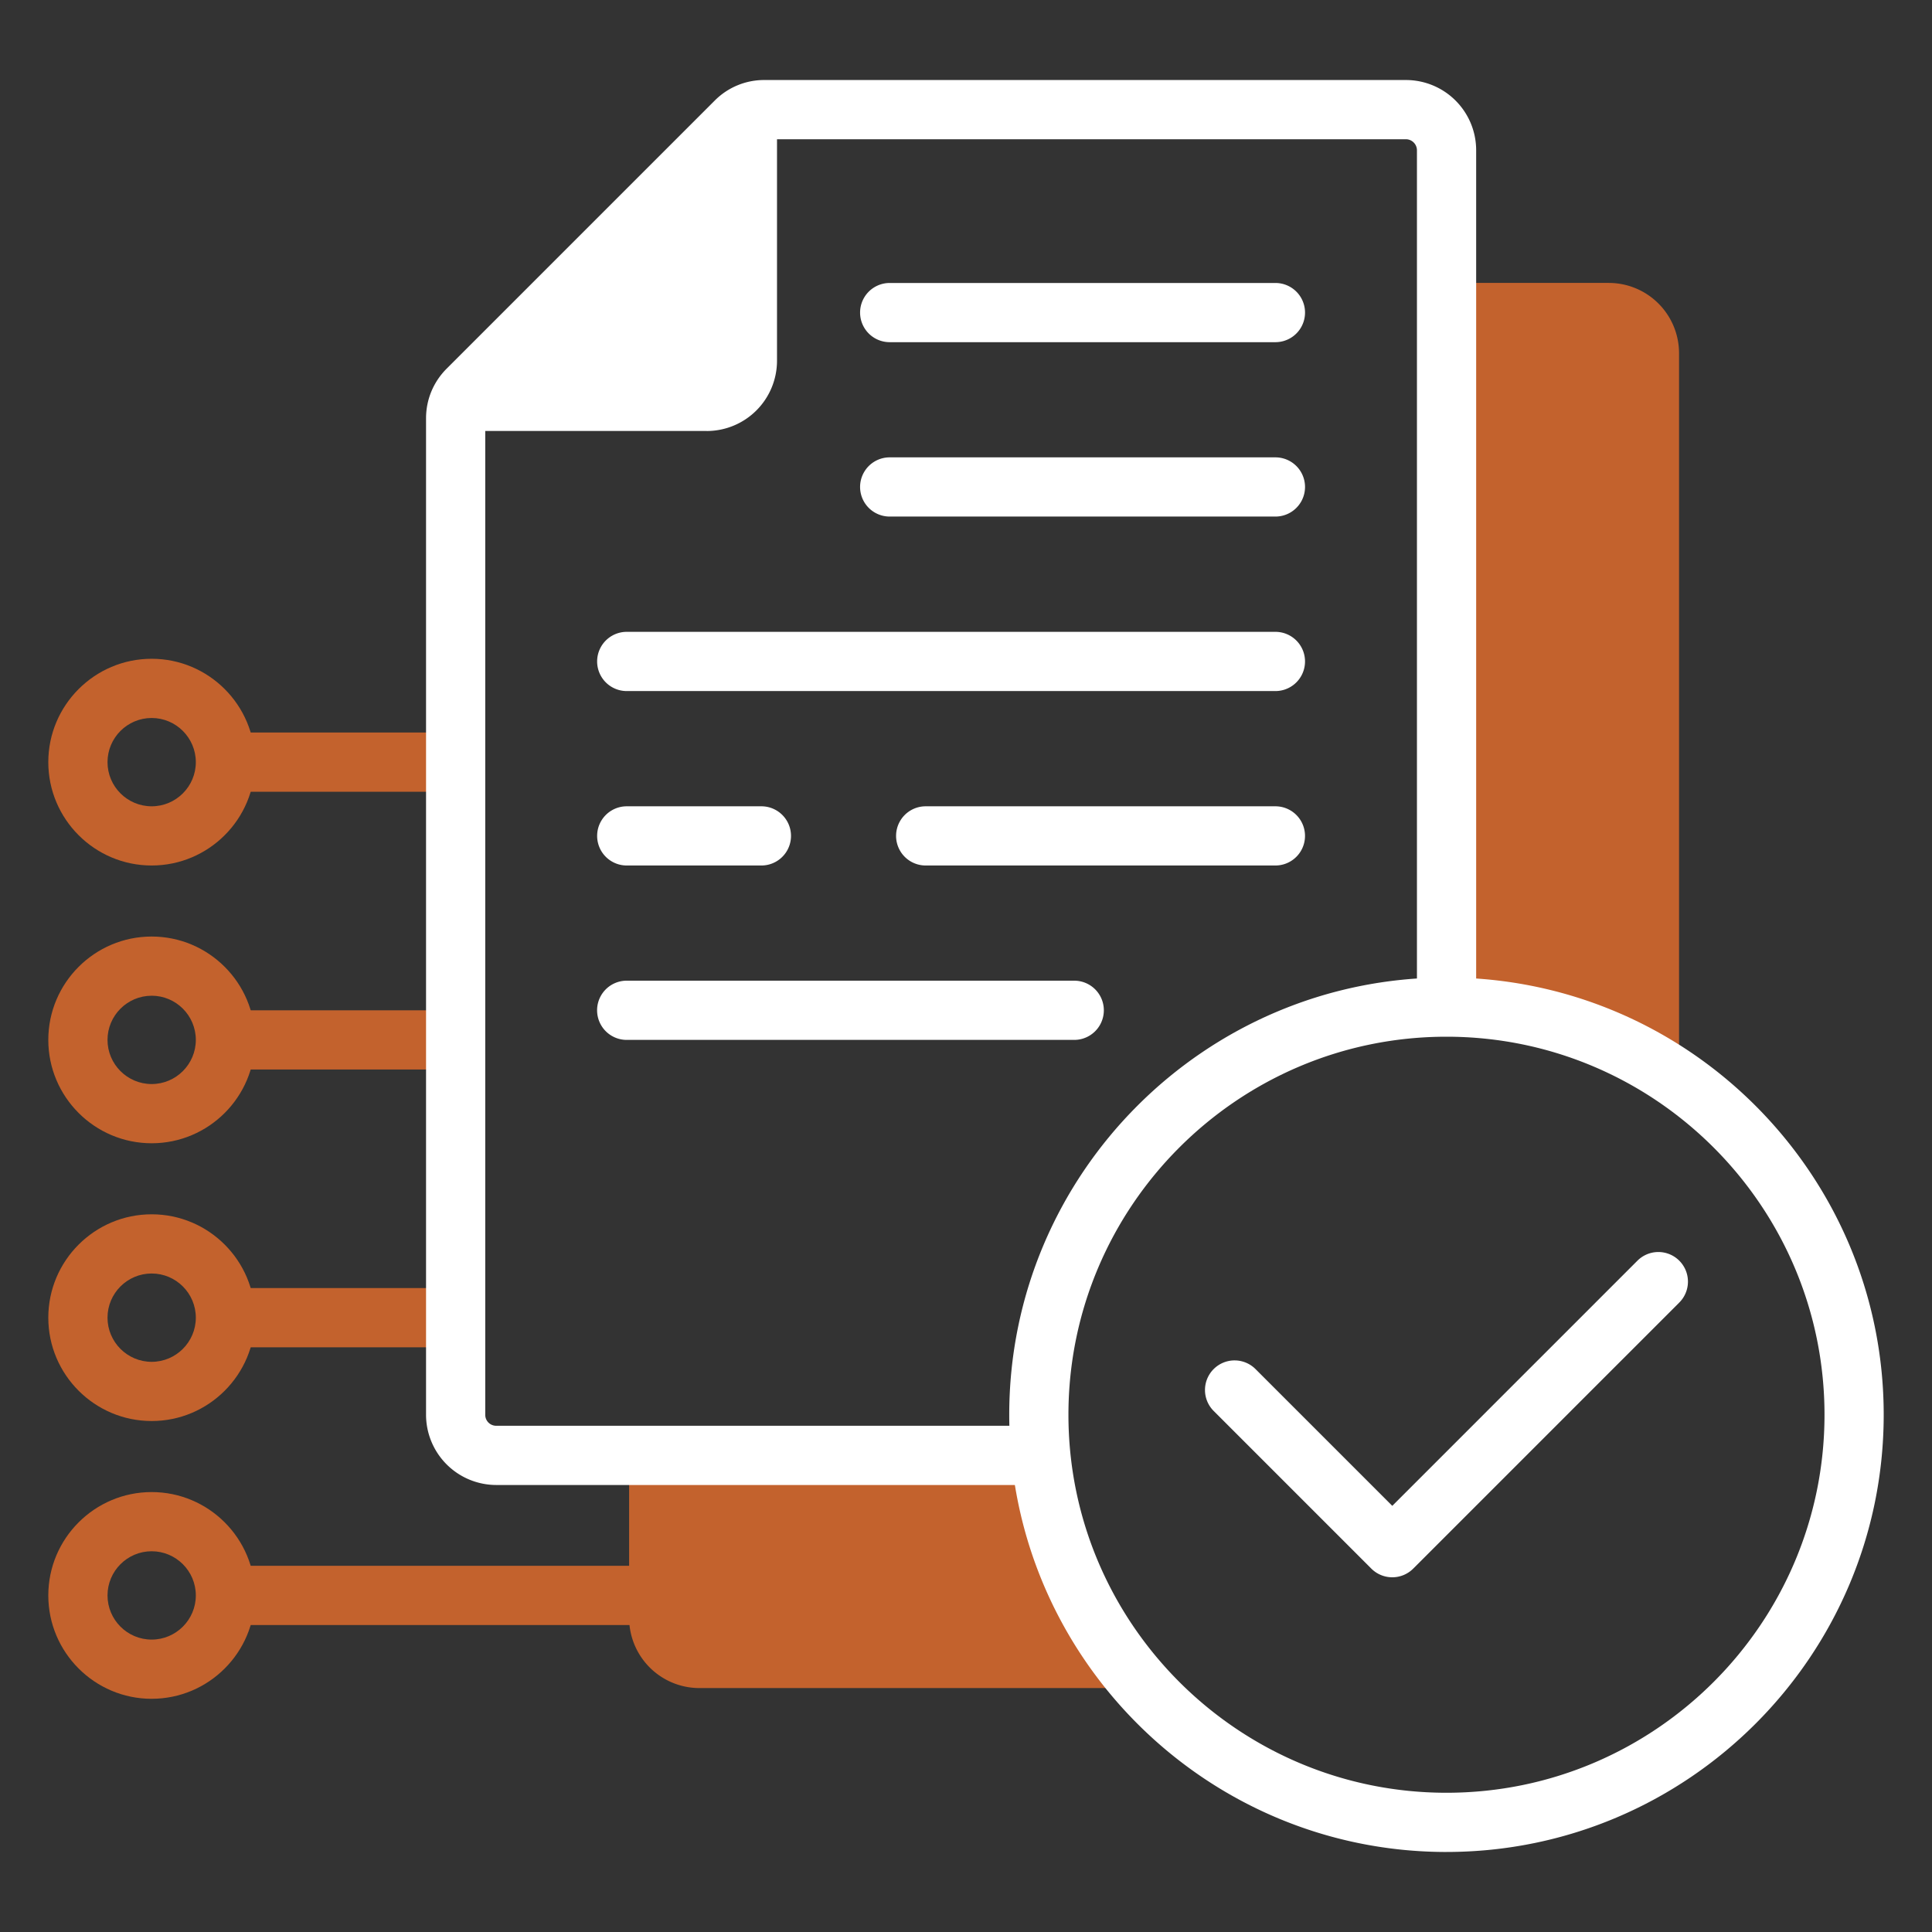
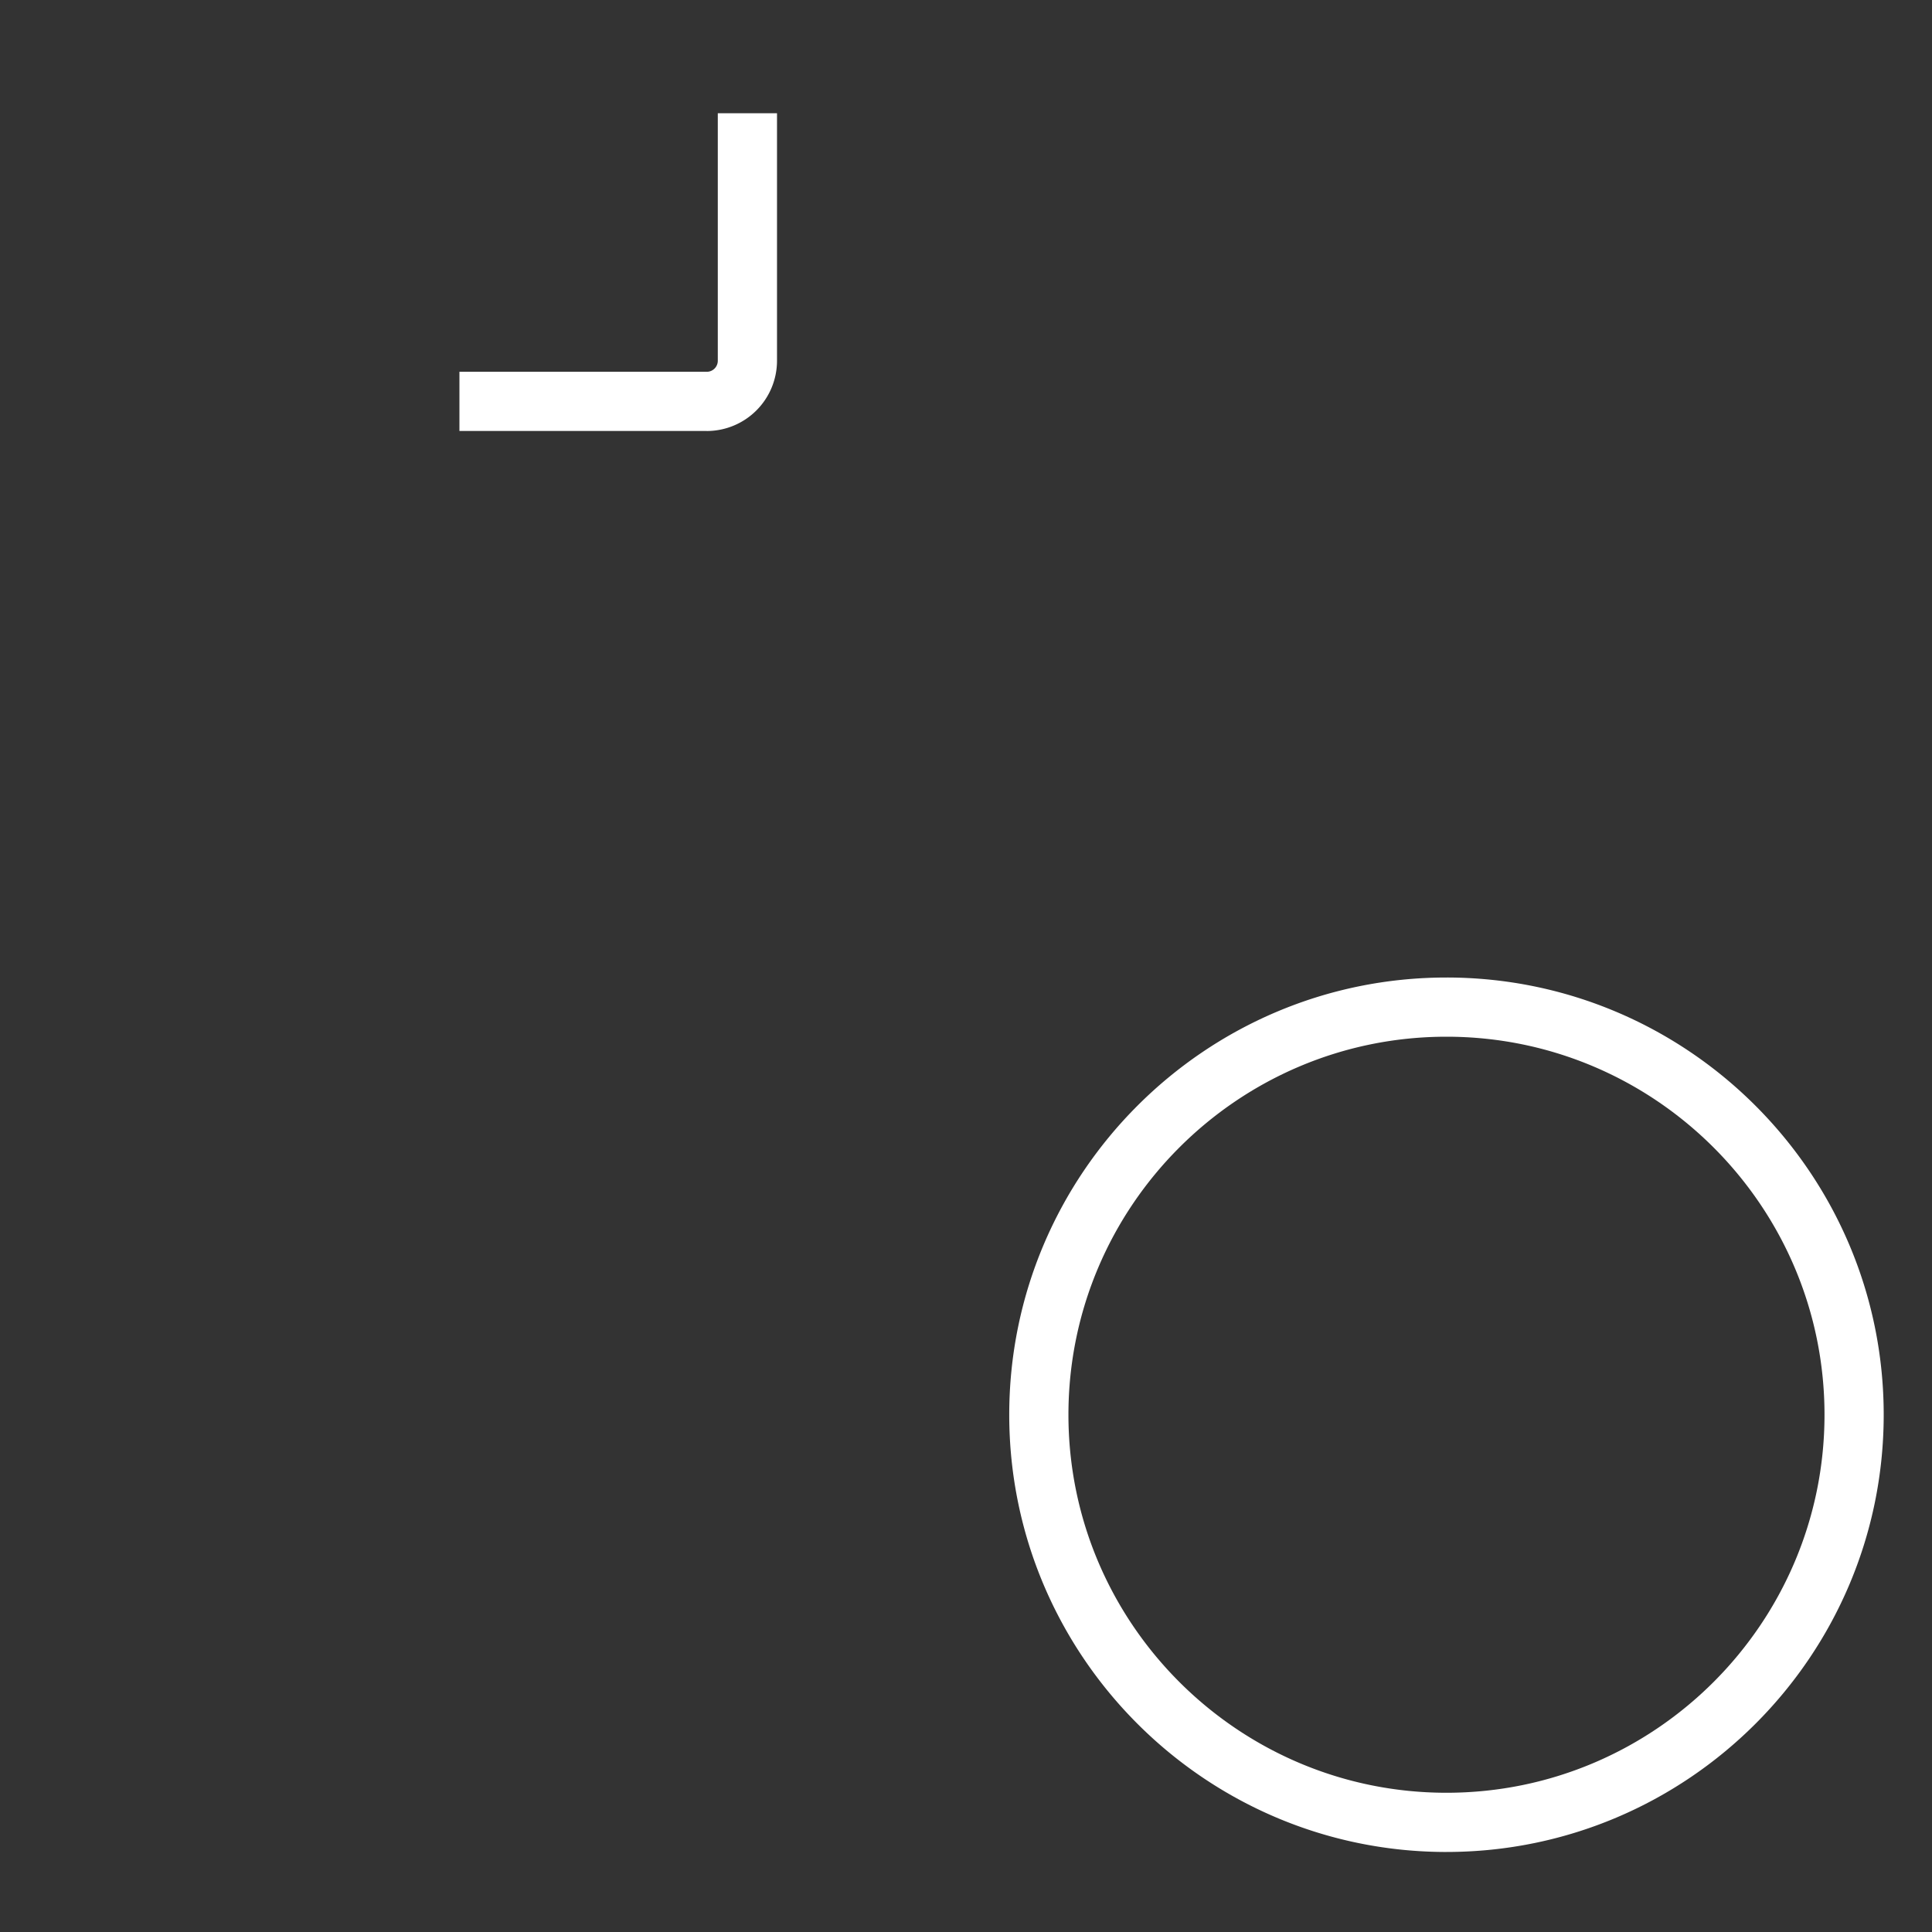
<svg xmlns="http://www.w3.org/2000/svg" width="512" height="512" x="0" y="0" viewBox="0 0 100 100" style="enable-background:new 0 0 512 512" xml:space="preserve" class="">
  <rect x="0" y="0" width="100" height="100" fill="#333333" stroke="none" />
  <g>
    <g fill="#00989d">
-       <path d="M57.947 87.374H36.2a3.64 3.64 0 0 1-3.637-3.636V75.33h3.065v8.407c0 .315.256.572.572.572h21.747zM86.907 54.942h-3.065V18.28a.566.566 0 0 0-.572-.572h-8.396v-3.064h8.396a3.64 3.64 0 0 1 3.637 3.636z" fill="#c3622d" opacity="1" data-original="#00989d" class="" />
-       <path d="M57.947 85.842H36.2a2.108 2.108 0 0 1-2.104-2.104v-8.407h19.787a20.974 20.974 0 0 0 4.065 10.511zM85.375 18.28v36.662a20.929 20.929 0 0 0-10.501-2.81V16.177h8.396c1.165 0 2.105.94 2.105 2.104zM11.668 81.046h22.426v3.065H11.668zM11.668 66.67h11.917v3.065H11.668zM11.668 52.293h11.917v3.065H11.668zM11.668 37.916h11.917v3.065H11.668z" fill="#c3622d" opacity="1" data-original="#00989d" class="" />
-       <path d="M7.85 44.798c-2.95 0-5.35-2.4-5.35-5.35 0-2.95 2.4-5.35 5.35-5.35 2.95 0 5.35 2.4 5.35 5.35 0 2.95-2.4 5.35-5.35 5.35zm0-7.635c-1.26 0-2.285 1.025-2.285 2.286s1.025 2.285 2.285 2.285 2.286-1.025 2.286-2.285-1.026-2.286-2.286-2.286zM7.85 59.175c-2.95 0-5.35-2.4-5.35-5.35 0-2.95 2.4-5.35 5.35-5.35 2.95 0 5.35 2.4 5.35 5.35 0 2.95-2.4 5.35-5.35 5.35zm0-7.636c-1.26 0-2.285 1.025-2.285 2.286S6.59 56.11 7.85 56.11s2.286-1.026 2.286-2.286-1.026-2.286-2.286-2.286zM7.85 73.552c-2.95 0-5.35-2.4-5.35-5.35 0-2.95 2.4-5.35 5.35-5.35 2.95 0 5.35 2.4 5.35 5.35 0 2.95-2.4 5.35-5.35 5.35zm0-7.636c-1.26 0-2.285 1.025-2.285 2.286s1.025 2.286 2.285 2.286 2.286-1.026 2.286-2.286-1.026-2.286-2.286-2.286zM7.85 87.93c-2.95 0-5.35-2.401-5.35-5.351s2.4-5.35 5.35-5.35c2.95 0 5.35 2.4 5.35 5.35 0 2.95-2.4 5.35-5.35 5.35zm0-7.637c-1.26 0-2.285 1.025-2.285 2.286s1.025 2.286 2.285 2.286 2.286-1.026 2.286-2.286-1.026-2.286-2.286-2.286z" fill="#c3622d" opacity="1" data-original="#00989d" class="" />
-     </g>
-     <path fill="#ffffff" d="M53.882 76.863H25.688a3.64 3.64 0 0 1-3.636-3.636V21.651c0-.97.38-1.884 1.072-2.575L36.996 5.204a3.602 3.602 0 0 1 2.564-1.062h33.21a3.636 3.636 0 0 1 3.636 3.627v44.364h-3.065V7.769a.575.575 0 0 0-.572-.562H39.56a.54.54 0 0 0-.383.15L25.29 21.242a.57.57 0 0 0-.174.408v51.576c0 .32.252.572.572.572h28.194z" opacity="1" data-original="#003074" class="" />
+       </g>
    <path fill="#ffffff" d="M36.583 22.308H23.78v-3.064h12.802a.572.572 0 0 0 .571-.572V5.86h3.065v12.813a3.64 3.64 0 0 1-3.636 3.636zM74.869 95.858c-12.48 0-22.631-10.152-22.631-22.631 0-12.479 10.152-22.631 22.63-22.631S97.5 60.748 97.5 73.227c0 12.479-10.152 22.63-22.631 22.63zm0-42.198c-10.79 0-19.567 8.778-19.567 19.567S64.08 92.793 74.87 92.793s19.566-8.777 19.566-19.566c0-10.79-8.777-19.567-19.566-19.567z" opacity="1" data-original="#003074" class="" />
-     <path fill="#ffffff" d="M72.064 81.64c-.392 0-.784-.15-1.084-.448l-8.152-8.153a1.532 1.532 0 1 1 2.166-2.167l7.07 7.07 12.68-12.68a1.532 1.532 0 1 1 2.166 2.167L73.147 81.192c-.3.299-.691.448-1.083.448zM66.016 17.711H46.05a1.532 1.532 0 1 1 0-3.064h19.966a1.532 1.532 0 1 1 0 3.064zM66.016 26.737H46.05a1.532 1.532 0 1 1 0-3.064h19.966a1.532 1.532 0 1 1 0 3.064zM66.015 35.769H32.44a1.532 1.532 0 1 1 0-3.065h33.575a1.532 1.532 0 1 1 0 3.065zM66.015 44.798H47.913a1.532 1.532 0 1 1 0-3.064h18.102a1.532 1.532 0 1 1 0 3.064zM39.41 44.798h-6.97a1.532 1.532 0 1 1 0-3.064h6.97a1.532 1.532 0 1 1 0 3.064zM55.602 53.825H32.438a1.532 1.532 0 1 1 0-3.065h23.164a1.532 1.532 0 1 1 0 3.065zM38.682 5.869v12.8c0 1.164-.93 2.104-2.094 2.104h-12.8c.092-.225.235-.43.419-.613L38.079 6.287c.174-.183.378-.316.603-.418z" opacity="1" data-original="#003074" class="" />
  </g>
</svg>